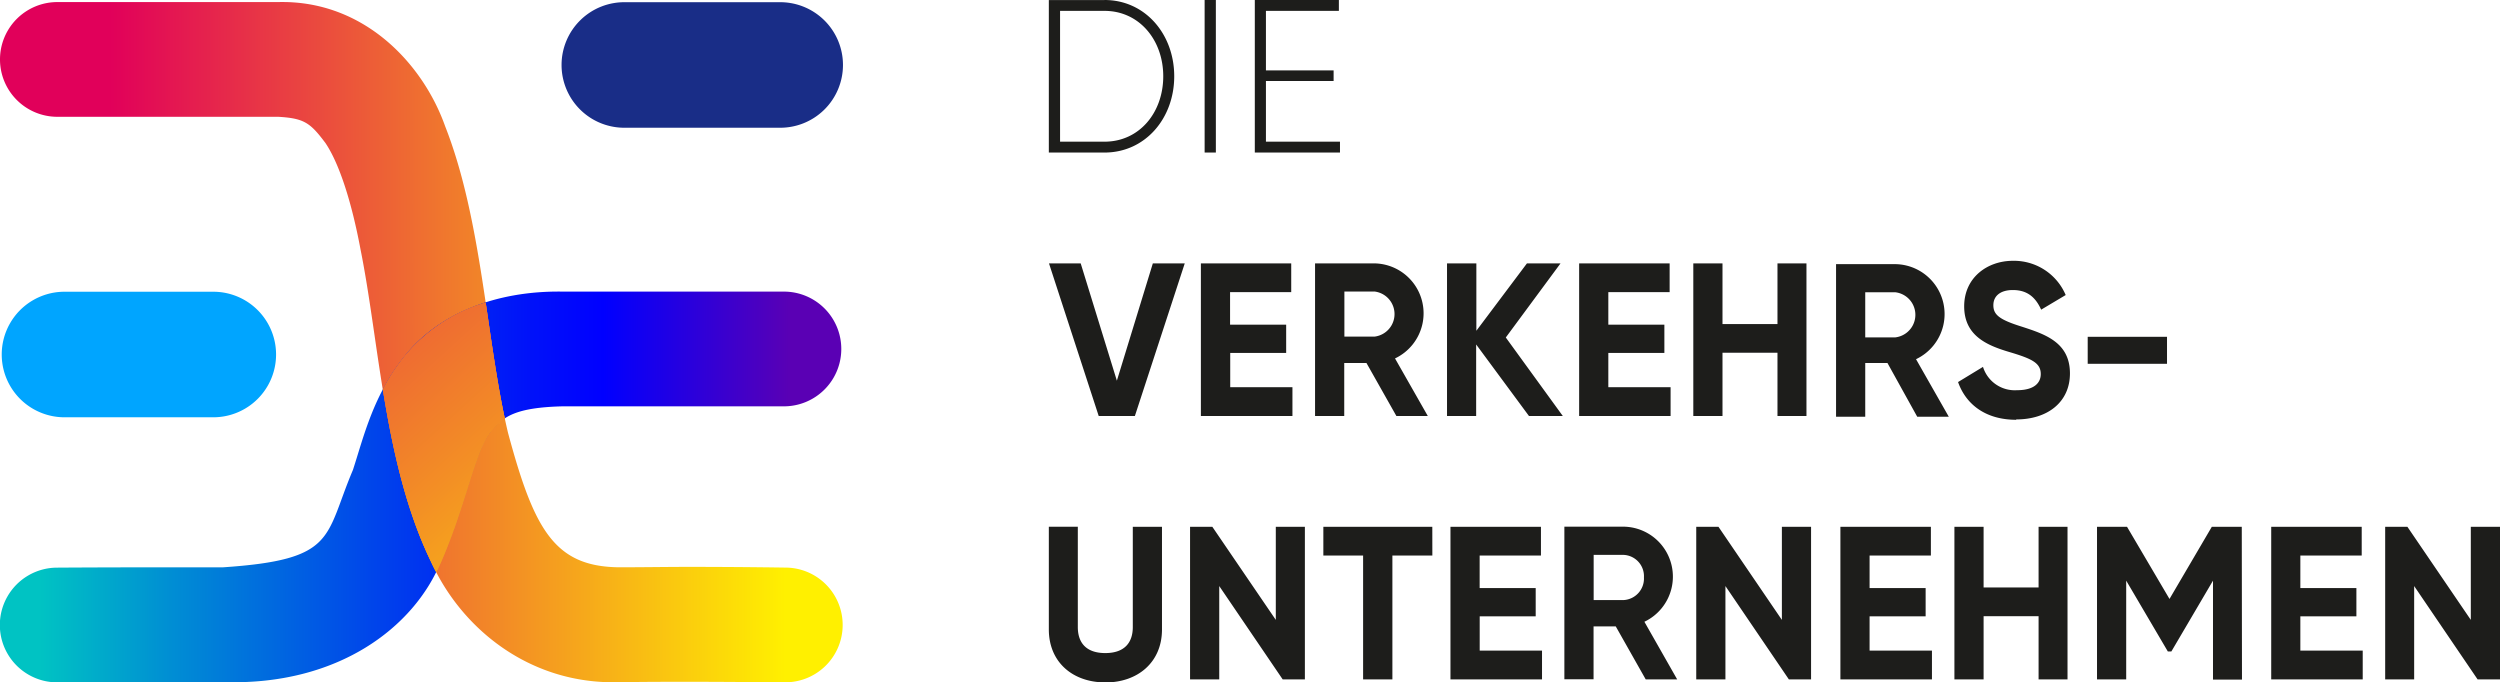
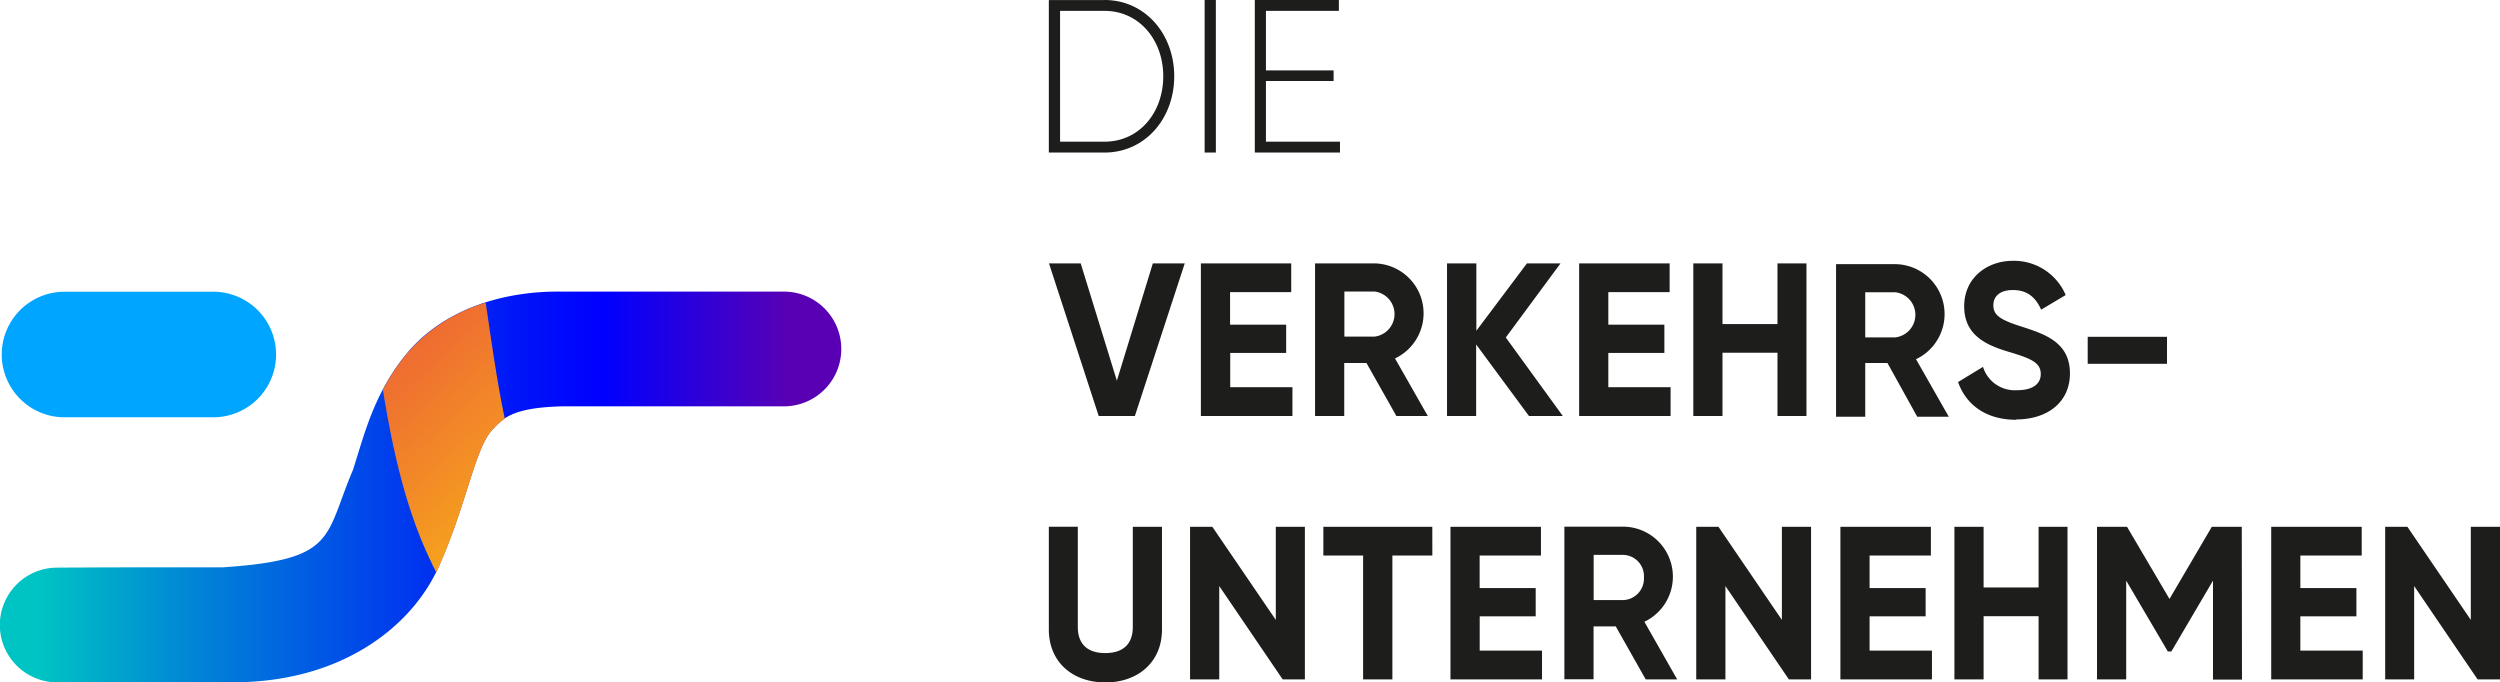
<svg xmlns="http://www.w3.org/2000/svg" viewBox="0 0 494.24 134.92">
  <defs>
    <linearGradient id="a" x1="243.04" x2="241.15" y1="250.37" y2="250.37" gradientTransform="matrix(-78.74 0 0 78.74 19184.5 -19602.36)" gradientUnits="userSpaceOnUse">
      <stop offset=".1" stop-color="#e1005a" />
      <stop offset="1" stop-color="#fff000" />
    </linearGradient>
    <linearGradient id="b" x1="237.04" x2="238.93" y1="250.38" y2="250.38" gradientTransform="translate(-18616.18 -19574.67) scale(78.74)" gradientUnits="userSpaceOnUse">
      <stop offset="0" stop-color="#00c3c3" />
      <stop offset=".17" stop-color="#008fd3" />
      <stop offset=".45" stop-color="#0043eb" />
      <stop offset=".65" stop-color="#0012f9" />
      <stop offset=".75" stop-color="#00f" />
      <stop offset="1" stop-color="#5a00b4" />
    </linearGradient>
    <linearGradient id="c" x1="175.62" x2="61.21" y1="177.33" y2="52.44" gradientUnits="userSpaceOnUse">
      <stop offset="0" stop-color="#fff000" />
      <stop offset=".36" stop-color="#f38e25" />
      <stop offset=".67" stop-color="#e94241" />
      <stop offset=".89" stop-color="#e31253" />
      <stop offset="1" stop-color="#e1005a" />
    </linearGradient>
  </defs>
  <g style="isolation:isolate">
    <path d="M529.2 147.22v18.41l-12.54-18.41h-4.39v30.17H518v-18.45l12.54 18.45H535v-30.17Zm-33.7 24.48v-6.77h11.08v-5.59H495.5v-6.43h12.13v-5.69h-17.89v30.17h18.09v-5.69Zm-11.58-24.48H478l-8.37 14.27-8.4-14.27h-5.93v30.17h5.77v-19.52l8.23 14h.7l8.23-14v19.57h5.73Zm-40.17 0v12h-10.87v-12h-5.77v30.17h5.77V164.9h10.87v12.49h5.72v-30.17Zm-33.41 24.48v-6.77h11.08v-5.59h-11.08v-6.43h12.12v-5.69h-17.89v30.17h18.1v-5.69ZM393 147.22v18.41l-12.54-18.41h-4.39v30.17h5.77v-18.45l12.54 18.45h4.39v-30.17Zm-37.21 5.56h5.94a4.21 4.21 0 0 1 4 4.44 4.26 4.26 0 0 1-4 4.49h-5.94Zm10.29 24.61h6.22L365.82 166a9.88 9.88 0 0 0-4.1-18.8H350v30.17h5.77v-10.45h4.39Zm-32.82-5.69v-6.77h11.07v-5.59h-11.08v-6.43h12.12v-5.69h-17.89v30.17h18.1v-5.69Zm-9.37-24.48h-21.54v5.69h7.86v24.48H316v-24.48h7.9Zm-30.94 0v18.41l-12.55-18.41H276v30.17h5.77v-18.45l12.54 18.45h4.39v-30.17ZM259.24 178c6.44 0 11.21-4 11.21-10.47v-20.3h-5.77v19.83c0 2.93-1.51 5.13-5.44 5.13s-5.43-2.2-5.43-5.13v-19.84h-5.73v20.3c0 6.51 4.77 10.47 11.16 10.47M453.46 115h15.68v-5.34h-15.68Zm-14.13 11c6.23 0 10.62-3.45 10.62-9.09 0-6.17-4.94-7.76-9.58-9.27-4.43-1.38-5.56-2.37-5.56-4.22s1.42-3 3.85-3c3 0 4.56 1.59 5.6 3.88l4.85-2.89a11.11 11.11 0 0 0-10.45-6.77c-5 0-9.62 3.28-9.62 9s4.35 7.67 8.82 9 6.32 2.15 6.32 4.39c0 1.68-1.21 3.19-4.69 3.19a6.58 6.58 0 0 1-6.73-4.61l-4.93 3c1.59 4.49 5.52 7.46 11.5 7.46m-29.85-25.21h5.94a4.49 4.49 0 0 1 0 8.92h-5.94Zm10.28 24.61H426l-6.48-11.38a9.87 9.87 0 0 0-4.09-18.79h-11.72v30.17h5.77v-10.63h4.39Zm-27.63-30.32v12h-10.87v-12h-5.77v30.17h5.77v-12.5h10.87v12.5h5.73V95.15Zm-33.44 24.48v-6.77h11.08v-5.6h-11.08v-6.42h12.12v-5.69h-17.89v30.17H371v-5.69Zm-9 5.69-11.27-15.52 10.82-14.65h-6.64l-10 13.32V95.15h-5.8v30.17h5.76v-14.14L343 125.32Zm-43.18-24.61h5.94a4.49 4.49 0 0 1 0 8.92h-5.94Zm10.28 24.61H323l-6.48-11.38a9.87 9.87 0 0 0-4.09-18.79h-11.72v30.17h5.77v-10.48h4.39Zm-32.85-5.69v-6.77H295v-5.6h-11.09v-6.42H296v-5.69h-17.86v30.17h18.1v-5.69Zm-26 5.69h7.15l9.86-30.17h-6.31l-7.11 23.19-7.15-23.19h-6.27ZM291 71.09v-12h13.38V57H291V45.23h14.42v-2.15H288.8v30.16h16.84v-2.15Zm-12.12 2.15h2.22V43.08h-2.22Zm-19.81-2.15h-8.77V45.23h8.78c6.89 0 11.62 5.78 11.62 12.93s-4.7 12.93-11.62 12.93m0-28h-11v30.15h11c8.06 0 13.79-6.76 13.79-15.08s-5.73-15.08-13.79-15.08" style="fill:#1d1d1b" transform="translate(-40.73 -43.08)" />
-     <path d="M195.51 178s-8.31-.13-18.81-.13c-4.14 0-8.63 0-13 .08h-.7c-17.81.44-31.18-10.86-37-23.74-9.33-19.21-10.25-43.21-14-61.84-1.73-9.26-4.17-16.91-6.92-21-3-4-4.18-4.9-9.34-5.2H52.07a11.34 11.34 0 0 1 0-22.68h43.66c16.88-.42 28.6 12.13 33 24.54 7.39 18.79 8.09 42.37 12.44 60.64 5.14 19.08 9.15 26.39 21.85 26.56h.36c4.54 0 9.11-.08 13.33-.08 10.68 0 19.13.14 19.16.14a11.34 11.34 0 1 1-.35 22.67Z" style="fill:url(#a)" transform="translate(-40.73 -43.08)" />
    <path d="M52 155.3s8.46-.06 19.13-.06H84.77c22.57-1.51 20.06-5.89 25.74-19.27 2.12-6.51 4-14.82 10.33-22.63 6.38-8 17.57-12.84 31.21-12.61h43.66a11.34 11.34 0 0 1 0 22.68H152c-9.6.22-11.66 2.18-13.76 4.42-3.54 3.5-5.06 14.1-10.37 26.34-5.18 12.72-20.14 24.55-43.15 23.75H71.08c-10.58 0-18.94.06-19 .06A11.34 11.34 0 0 1 52 155.3Z" style="fill:url(#b)" transform="translate(-40.73 -43.08)" />
    <path d="M83.25 125.57H53.13a12.41 12.41 0 0 1 0-24.81h30.12a12.41 12.41 0 0 1 0 24.81Z" style="fill:#00a5ff" transform="translate(-40.73 -43.08)" />
-     <path d="M194.62 68.33h-30.11a12.41 12.41 0 1 1 0-24.81h30.11a12.41 12.41 0 1 1 0 24.81Z" style="fill:#192d87" transform="translate(-40.73 -43.08)" />
-     <path d="M140.53 125.85c-1.52-7.14-2.6-15-3.78-22.94a32.91 32.91 0 0 0-15.92 10.47 40.54 40.54 0 0 0-4.41 6.75c1.91 11.69 4.48 23.6 9.56 34.07.31.68.65 1.36 1 2 .33-.67.65-1.35.93-2 5.31-12.24 6.83-22.84 10.36-26.34a13.48 13.48 0 0 1 2.26-2.01Z" style="mix-blend-mode:overlay;fill:url(#c)" transform="translate(-40.73 -43.08)" />
-     <path d="M140.53 125.85c-1.52-7.14-2.6-15-3.78-22.94a32.91 32.91 0 0 0-15.92 10.47 40.54 40.54 0 0 0-4.41 6.75c1.91 11.69 4.48 23.6 9.56 34.07.31.68.65 1.36 1 2 .33-.67.65-1.35.93-2 5.31-12.24 6.83-22.84 10.36-26.34a13.48 13.48 0 0 1 2.26-2.01Z" style="mix-blend-mode:overlay;fill:url(#c)" transform="translate(-40.73 -43.08)" />
    <path d="M140.53 125.85c-1.52-7.14-2.6-15-3.78-22.94a32.91 32.91 0 0 0-15.92 10.47 40.54 40.54 0 0 0-4.41 6.75c1.91 11.69 4.48 23.6 9.56 34.07.31.68.65 1.36 1 2 .33-.67.65-1.35.93-2 5.31-12.24 6.83-22.84 10.36-26.34a13.48 13.48 0 0 1 2.26-2.01Z" style="mix-blend-mode:overlay;fill:url(#c)" transform="translate(-40.73 -43.08)" />
  </g>
</svg>